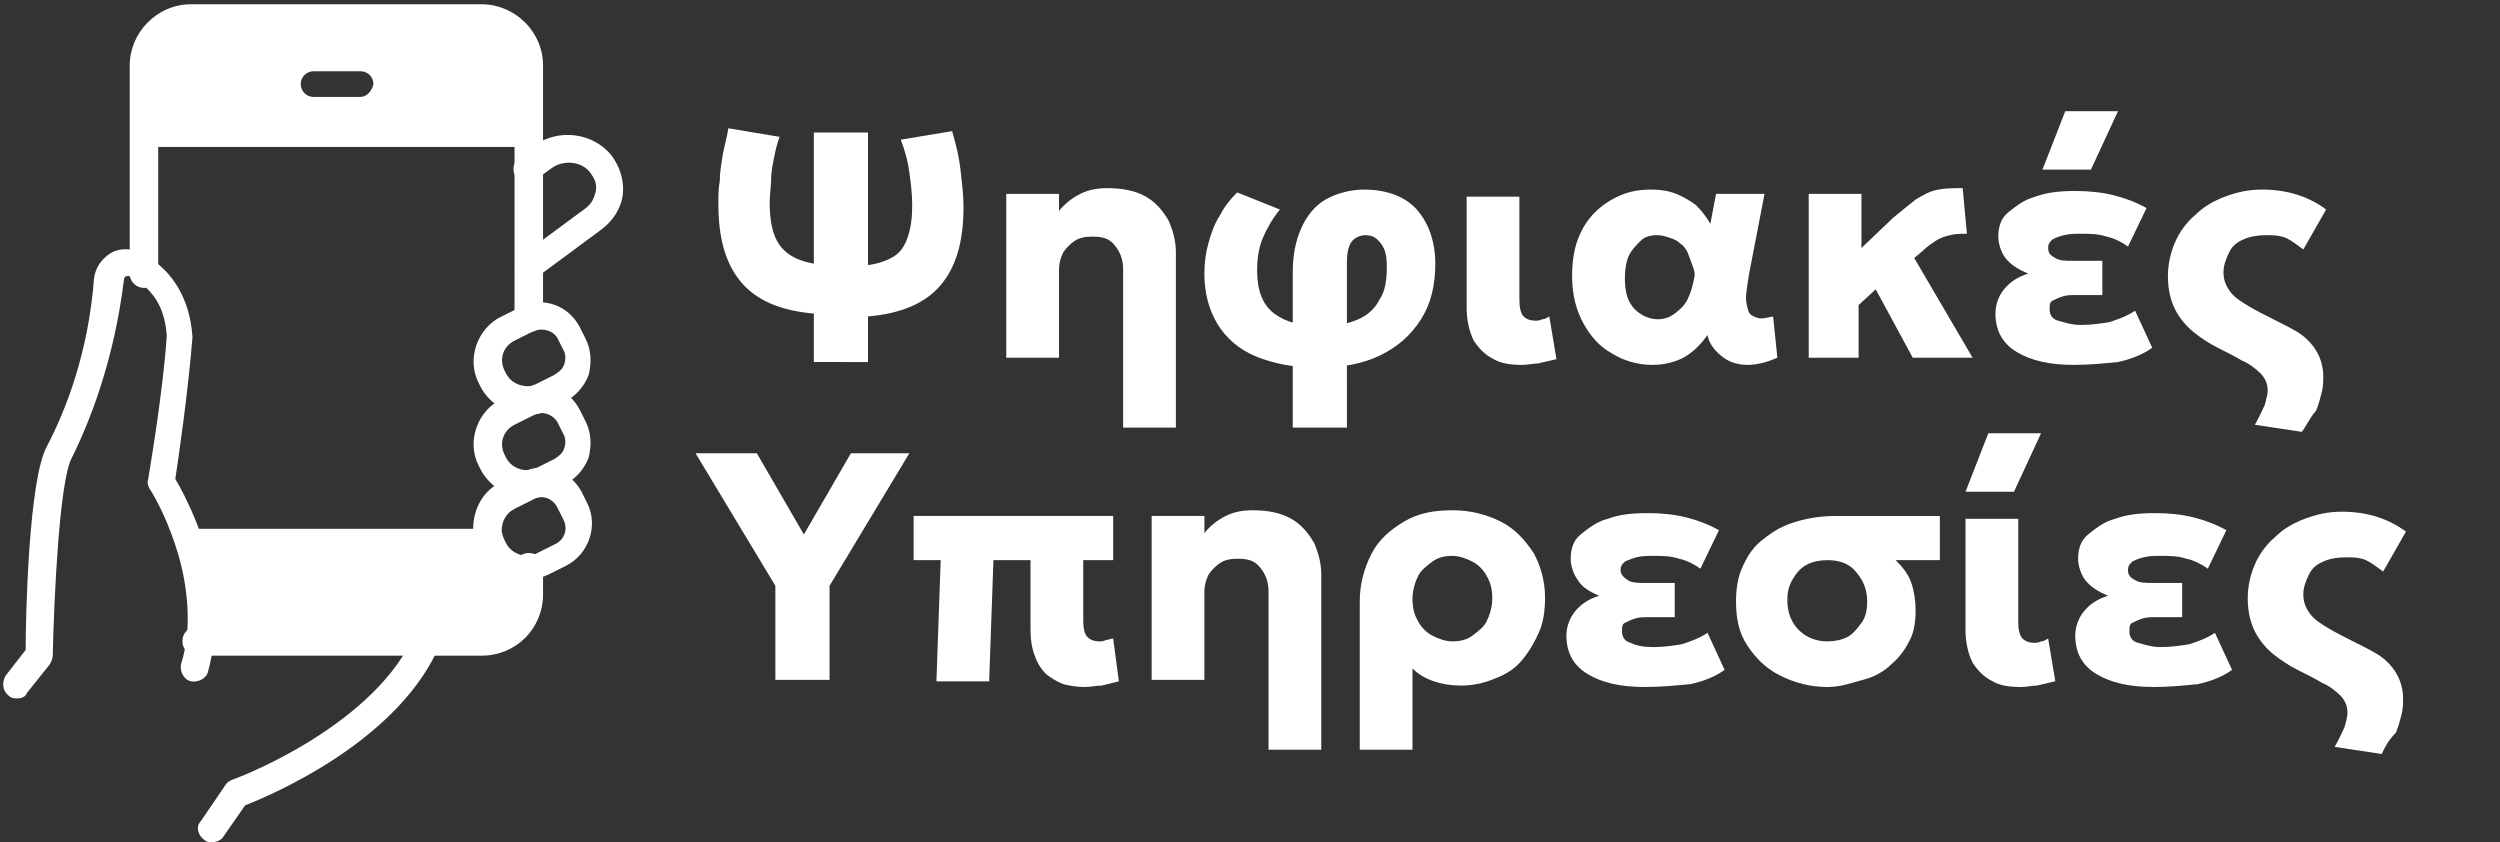
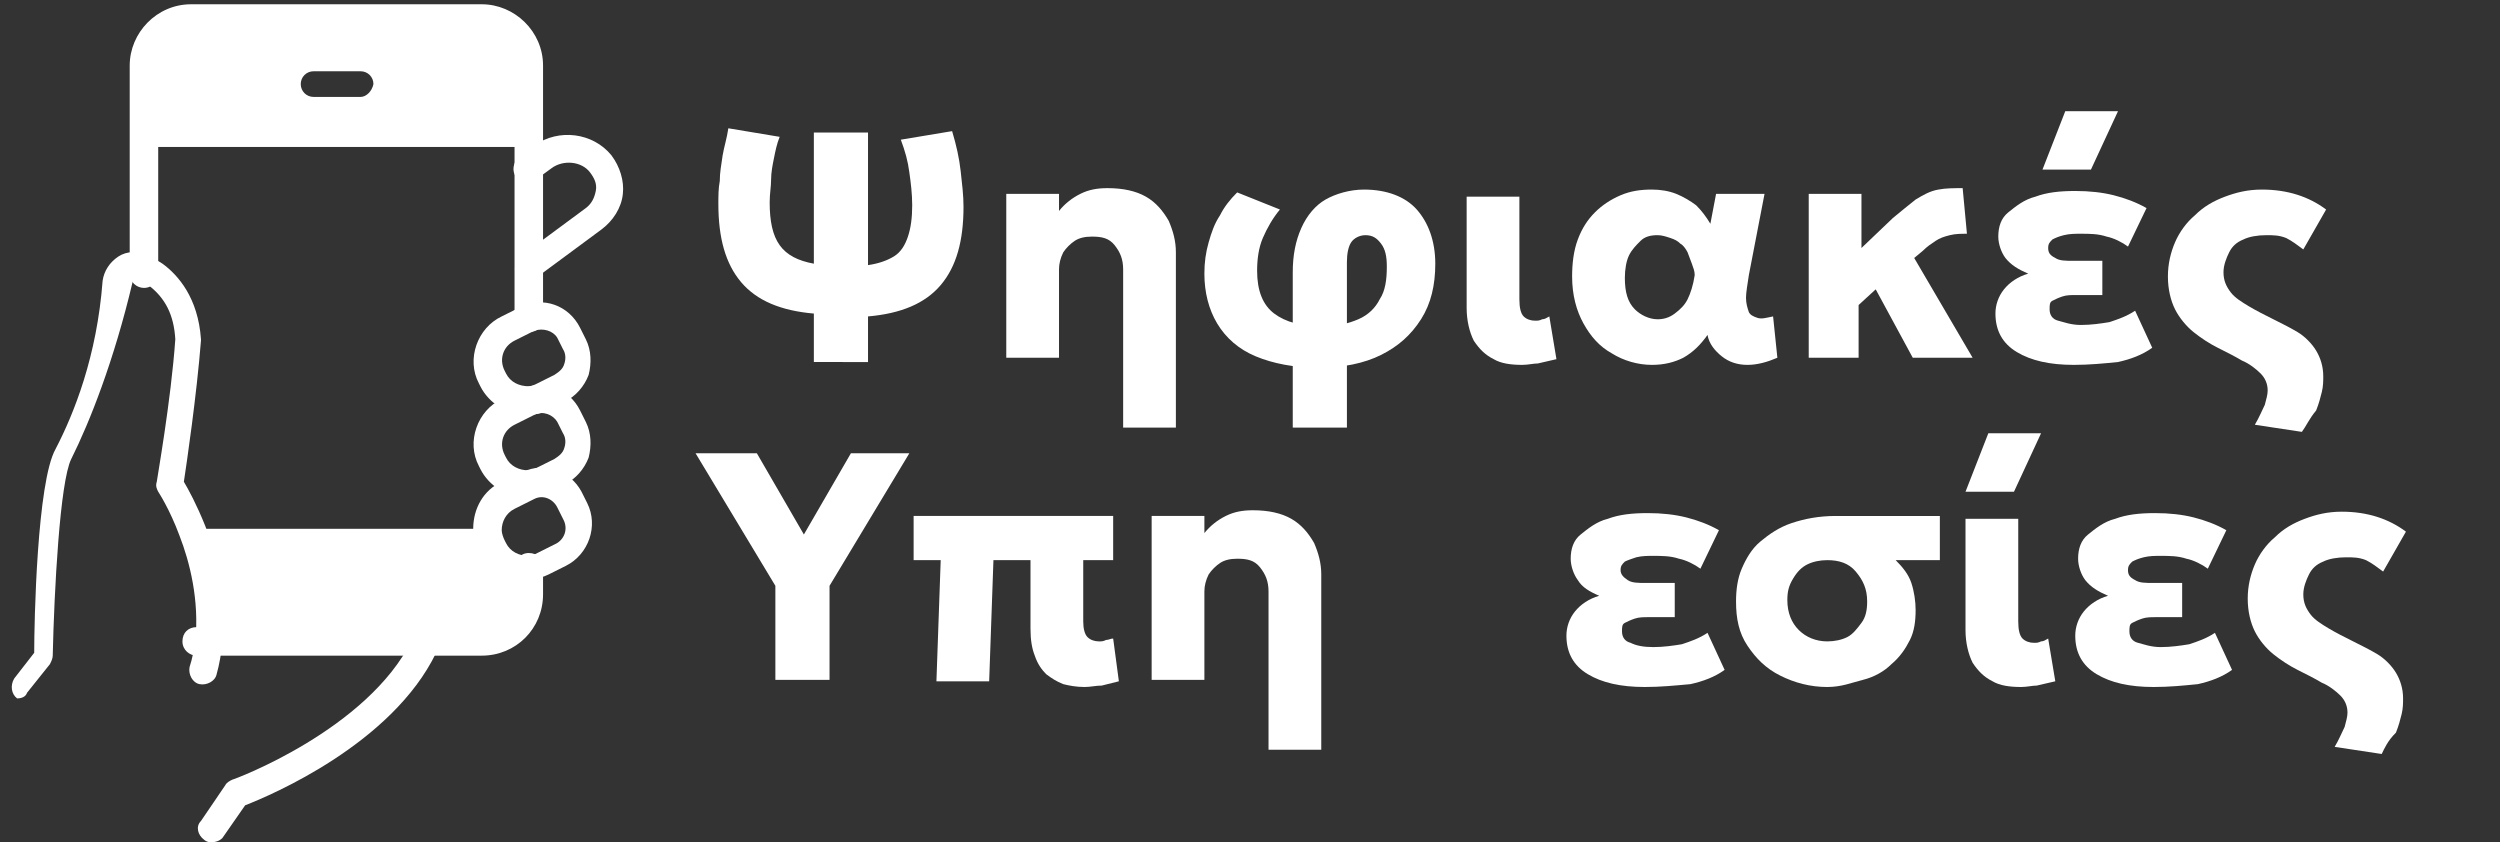
<svg xmlns="http://www.w3.org/2000/svg" version="1.1" id="Layer_1" x="0px" y="0px" viewBox="0 0 175.4 59.1" style="enable-background:new 0 0 175.4 59.1;" xml:space="preserve">
  <rect x="0" y="0" width="175.4" height="59.1" fill="#333333" stroke="none" />
  <style type="text/css">
	.st0{fill:#FFFFFF;}
	.st1{enable-background:new    ;}
</style>
  <g>
    <g>
      <g>
        <g>
          <path class="st0" d="M37.1,39.8v1.9c0,1.8-1.5,3.3-3.3,3.3h-4.2H13.9c0.3-3-0.4-5.8-1.2-7.9h21.6c0,0.4,0.1,0.7,0.3,1.1l0.1,0.2      C35.1,39.4,36.1,39.9,37.1,39.8z" />
        </g>
        <g>
          <path class="st0" d="M37.1,19.8c-0.3,0-0.6-0.1-0.8-0.4c-0.3-0.4-0.2-1,0.2-1.4l4.6-3.4c0.4-0.3,0.6-0.7,0.7-1.2      c0.1-0.5-0.1-0.9-0.4-1.3c-0.6-0.8-1.9-0.9-2.7-0.3l-1.1,0.8c-0.4,0.3-1,0.2-1.4-0.2c-0.3-0.4-0.2-1,0.2-1.4l1.1-0.8      c1.7-1.2,4.1-0.9,5.4,0.7c0.6,0.8,0.9,1.8,0.8,2.7c-0.1,1-0.7,1.9-1.5,2.5l-4.6,3.4C37.5,19.8,37.3,19.8,37.1,19.8z" />
        </g>
        <g>
          <path class="st0" d="M33.8,46h-20c-0.5,0-1-0.4-1-1s0.4-1,1-1h20c1.3,0,2.3-1,2.3-2.3v-1.9c0-0.5,0.4-1,1-1s1,0.4,1,1v1.9      C38.1,44.1,36.2,46,33.8,46z" />
        </g>
        <g>
          <path class="st0" d="M37.1,23.3c-0.5,0-1-0.4-1-1V4.6c0-1.3-1-2.3-2.3-2.3H13.4c-1.3,0-2.3,1-2.3,2.3v14.6c0,0.5-0.4,1-1,1      c-0.5,0-1-0.4-1-1V4.6c0-2.3,1.9-4.3,4.3-4.3h20.4c2.3,0,4.3,1.9,4.3,4.3v17.8C38.1,22.9,37.7,23.3,37.1,23.3z" />
        </g>
        <g>
          <path class="st0" d="M14.8,59.1c-0.2,0-0.4-0.1-0.5-0.2c-0.4-0.3-0.6-0.9-0.2-1.3l1.7-2.5c0.1-0.2,0.3-0.3,0.5-0.4      c0.1,0,9.5-3.5,12.6-9.8c0.2-0.5,0.8-0.7,1.3-0.4c0.5,0.2,0.7,0.8,0.4,1.3c-3.1,6.4-11.6,10-13.4,10.7l-1.6,2.3      C15.4,59,15.1,59.1,14.8,59.1z" />
        </g>
        <g>
-           <path class="st0" d="M1.2,49c-0.2,0-0.4,0-0.6-0.2c-0.4-0.3-0.5-0.9-0.2-1.4l1.4-1.8c0-2.2,0.2-12,1.5-14.3      c1.3-2.5,2.9-6.5,3.3-11.8c0.1-0.7,0.5-1.3,1.1-1.7c0.6-0.4,1.4-0.4,2.1-0.1c0.3,0.2,0.7,0.4,1,0.6c1.1,0.8,2.5,2.4,2.7,5.3v0.1      c-0.3,3.8-1,8.6-1.2,9.9c0.3,0.5,0.9,1.6,1.5,3.1c0.8,2,1.6,5.1,1.2,8.3c-0.1,0.7-0.2,1.4-0.4,2.1c-0.1,0.5-0.7,0.8-1.2,0.7      s-0.8-0.7-0.7-1.2c0.2-0.6,0.3-1.2,0.4-1.8c0.3-2.9-0.4-5.6-1.1-7.4c-0.7-1.9-1.5-3.1-1.5-3.1c-0.1-0.2-0.2-0.4-0.1-0.7      c0-0.1,1-5.7,1.3-10c-0.1-1.7-0.7-2.9-1.9-3.8c-0.2-0.2-0.5-0.3-0.7-0.4c-0.1-0.1-0.2,0-0.3,0c0,0-0.1,0.1-0.1,0.2      C8,25.3,6.3,29.6,5,32.2C4.2,33.8,3.8,41.5,3.7,46c0,0.2-0.1,0.4-0.2,0.6l-1.6,2C1.8,48.9,1.5,49,1.2,49z" />
+           <path class="st0" d="M1.2,49c-0.4-0.3-0.5-0.9-0.2-1.4l1.4-1.8c0-2.2,0.2-12,1.5-14.3      c1.3-2.5,2.9-6.5,3.3-11.8c0.1-0.7,0.5-1.3,1.1-1.7c0.6-0.4,1.4-0.4,2.1-0.1c0.3,0.2,0.7,0.4,1,0.6c1.1,0.8,2.5,2.4,2.7,5.3v0.1      c-0.3,3.8-1,8.6-1.2,9.9c0.3,0.5,0.9,1.6,1.5,3.1c0.8,2,1.6,5.1,1.2,8.3c-0.1,0.7-0.2,1.4-0.4,2.1c-0.1,0.5-0.7,0.8-1.2,0.7      s-0.8-0.7-0.7-1.2c0.2-0.6,0.3-1.2,0.4-1.8c0.3-2.9-0.4-5.6-1.1-7.4c-0.7-1.9-1.5-3.1-1.5-3.1c-0.1-0.2-0.2-0.4-0.1-0.7      c0-0.1,1-5.7,1.3-10c-0.1-1.7-0.7-2.9-1.9-3.8c-0.2-0.2-0.5-0.3-0.7-0.4c-0.1-0.1-0.2,0-0.3,0c0,0-0.1,0.1-0.1,0.2      C8,25.3,6.3,29.6,5,32.2C4.2,33.8,3.8,41.5,3.7,46c0,0.2-0.1,0.4-0.2,0.6l-1.6,2C1.8,48.9,1.5,49,1.2,49z" />
        </g>
        <g>
          <g>
            <path class="st0" d="M36.9,40.8c-1.3,0-2.6-0.8-3.2-2l-0.1-0.2c-0.2-0.5-0.3-1-0.4-1.5c0-1.4,0.7-2.7,2-3.3l1.4-0.7       c0,0,0,0,0.1,0l0,0c1.5-0.7,3.3-0.1,4.1,1.4l0.4,0.8c0.8,1.6,0.1,3.6-1.5,4.4l-1.2,0.6c-0.4,0.2-0.8,0.3-1.3,0.3       C37.1,40.8,37,40.8,36.9,40.8z M37.5,35l-1.4,0.7c-0.6,0.3-0.9,0.9-0.9,1.5c0,0.2,0.1,0.5,0.2,0.7l0.1,0.2       c0.3,0.6,0.9,0.9,1.6,0.9c0.2,0,0.4-0.1,0.6-0.2l1.2-0.6c0.7-0.3,1-1.1,0.6-1.8l-0.4-0.8C38.8,35,38.1,34.7,37.5,35L37.5,35       L37.5,35z M37.1,34.1L37.1,34.1L37.1,34.1z" />
          </g>
          <g>
            <path class="st0" d="M36.9,34.9c-1.3,0-2.6-0.8-3.2-2l-0.1-0.2c-0.9-1.7-0.1-3.9,1.6-4.7l1.4-0.7l0,0l0,0l0,0       c1.5-0.7,3.3-0.1,4.1,1.5l0.4,0.8c0.4,0.8,0.4,1.7,0.2,2.5c-0.3,0.8-0.9,1.5-1.7,1.9l-1.2,0.6c-0.4,0.2-0.8,0.3-1.3,0.3       C37.1,34.9,37,34.9,36.9,34.9z M37.5,29.1l-1.4,0.7c-0.8,0.4-1.1,1.3-0.7,2.1l0.1,0.2c0.3,0.6,0.9,0.9,1.6,0.9       c0.2,0,0.4-0.1,0.6-0.2l1.2-0.6c0.3-0.2,0.6-0.4,0.7-0.8c0.1-0.3,0.1-0.7-0.1-1l-0.4-0.8C38.8,29.1,38.1,28.8,37.5,29.1       L37.5,29.1L37.5,29.1z M37.1,28.2L37.1,28.2L37.1,28.2z" />
          </g>
          <g>
            <path class="st0" d="M36.9,29.1c-1.3,0-2.6-0.8-3.2-2l-0.1-0.2c-0.9-1.7-0.1-3.9,1.6-4.7l1.4-0.7l0,0l0,0       c1.5-0.7,3.3-0.1,4.1,1.5l0.4,0.8c0.4,0.8,0.4,1.7,0.2,2.5c-0.3,0.8-0.9,1.5-1.7,1.9l-1.2,0.6c-0.4,0.2-0.8,0.3-1.3,0.3       C37.1,29.1,37,29.1,36.9,29.1z M37.5,23.2l-1.4,0.7c-0.8,0.4-1.1,1.3-0.7,2.1l0.1,0.2c0.3,0.6,0.9,0.9,1.6,0.9       c0.2,0,0.4-0.1,0.6-0.2l1.2-0.6c0.3-0.2,0.6-0.4,0.7-0.8c0.1-0.3,0.1-0.7-0.1-1l-0.4-0.8C38.8,23.2,38.1,23,37.5,23.2       L37.5,23.2L37.5,23.2z M37.1,22.4L37.1,22.4L37.1,22.4z" />
          </g>
        </g>
        <g>
          <path class="st0" d="M37.1,10.3h-27c-0.1,0-0.1,0-0.1-0.1s0-0.1,0.1-0.1h27C37.2,10.1,37.2,10.2,37.1,10.3      C37.2,10.3,37.2,10.3,37.1,10.3z" />
        </g>
        <path class="st0" d="M33.8,1.3H13.4c-1.8,0-3.3,1.5-3.3,3.3v5.7h27V4.6C37.1,2.8,35.7,1.3,33.8,1.3z M25.3,6.8H22     c-0.5,0-0.9-0.4-0.9-0.9S21.5,5,22,5h3.3c0.5,0,0.9,0.4,0.9,0.9C26.1,6.4,25.7,6.8,25.3,6.8z" />
      </g>
    </g>
  </g>
  <g class="st1">
    <path class="st0" d="M57.1,25.2V22c-2.3-0.2-4-0.9-5.1-2.2c-1.1-1.3-1.6-3.1-1.6-5.5c0-0.5,0-1.1,0.1-1.6c0-0.6,0.1-1.1,0.2-1.8   c0.1-0.6,0.3-1.2,0.4-1.9l3.6,0.6c-0.2,0.5-0.3,1-0.4,1.5s-0.2,1-0.2,1.5c0,0.5-0.1,1-0.1,1.6c0,1.3,0.2,2.3,0.7,3   c0.5,0.7,1.3,1.1,2.4,1.3V9.3h3.8v9.3c0.7-0.1,1.3-0.3,1.8-0.6c0.5-0.3,0.8-0.8,1-1.4c0.2-0.6,0.3-1.3,0.3-2.2   c0-0.8-0.1-1.6-0.2-2.3c-0.1-0.8-0.3-1.5-0.6-2.3l3.6-0.6c0.3,1,0.5,1.9,0.6,2.8c0.1,0.9,0.2,1.7,0.2,2.5c0,2.4-0.5,4.2-1.6,5.5   c-1.1,1.3-2.8,2-5.1,2.2v3.2H57.1z" />
    <path class="st0" d="M78.8,30V18.9c0-0.7-0.2-1.2-0.6-1.7s-0.9-0.6-1.6-0.6c-0.5,0-0.9,0.1-1.2,0.3c-0.3,0.2-0.6,0.5-0.8,0.8   c-0.2,0.4-0.3,0.8-0.3,1.2v6.2h-3.7V13.6h3.7v1.2c0.4-0.5,0.9-0.9,1.5-1.2c0.6-0.3,1.2-0.4,1.9-0.4c1.1,0,2,0.2,2.7,0.6   c0.7,0.4,1.2,1,1.6,1.7c0.3,0.7,0.5,1.4,0.5,2.2V30H78.8z" />
    <path class="st0" d="M90.7,30V19.1c0-1.2,0.2-2.2,0.6-3.1c0.4-0.9,1-1.6,1.7-2s1.7-0.7,2.7-0.7c1.6,0,2.9,0.5,3.7,1.4   s1.3,2.2,1.3,3.8c0,1.5-0.3,2.8-1,3.9s-1.6,1.9-2.8,2.5c-1.2,0.6-2.7,0.9-4.4,0.9c-1.7,0-3.2-0.3-4.4-0.8c-1.2-0.5-2.1-1.3-2.7-2.3   c-0.6-1-0.9-2.2-0.9-3.5c0-0.8,0.1-1.5,0.3-2.2s0.4-1.3,0.8-1.9c0.3-0.6,0.7-1.1,1.2-1.6l3,1.2c-0.5,0.6-0.9,1.3-1.2,2   c-0.3,0.7-0.4,1.5-0.4,2.3c0,1.4,0.4,2.4,1.2,3c0.8,0.6,1.9,0.9,3.4,0.9c1,0,1.8-0.2,2.5-0.5s1.2-0.8,1.5-1.4   c0.4-0.6,0.5-1.4,0.5-2.3c0-0.7-0.1-1.2-0.4-1.6c-0.3-0.4-0.6-0.6-1.1-0.6c-0.4,0-0.8,0.2-1,0.5c-0.2,0.3-0.3,0.8-0.3,1.4V30   L90.7,30z" />
    <path class="st0" d="M106.8,25.6c-0.8,0-1.5-0.1-2-0.4c-0.6-0.3-1-0.7-1.4-1.3c-0.3-0.6-0.5-1.4-0.5-2.3v-7.8h3.7v7.2   c0,0.6,0.1,1,0.3,1.2c0.2,0.2,0.5,0.3,0.8,0.3c0.2,0,0.3,0,0.5-0.1c0.2,0,0.3-0.1,0.5-0.2l0.5,3c-0.4,0.1-0.9,0.2-1.3,0.3   C107.6,25.5,107.2,25.6,106.8,25.6z" />
    <path class="st0" d="M115.9,25.6c-1,0-2-0.3-2.8-0.8c-0.9-0.5-1.5-1.2-2-2.1c-0.5-0.9-0.8-2-0.8-3.3c0-0.9,0.1-1.8,0.4-2.6   c0.3-0.8,0.7-1.4,1.2-1.9s1.1-0.9,1.8-1.2c0.7-0.3,1.4-0.4,2.2-0.4c0.6,0,1.2,0.1,1.7,0.3s1,0.5,1.4,0.8c0.4,0.4,0.7,0.8,1,1.3   l0.4-2.1h3.4l-1.1,5.7c-0.1,0.7-0.2,1.2-0.2,1.6s0.1,0.7,0.2,1c0.1,0.2,0.3,0.3,0.6,0.4s0.6,0,1.1-0.1l0.3,2.9   c-0.7,0.3-1.4,0.5-2.1,0.5c-0.7,0-1.3-0.2-1.8-0.6c-0.5-0.4-0.9-0.9-1-1.5c-0.5,0.7-1,1.2-1.7,1.6   C117.5,25.4,116.8,25.6,115.9,25.6z M116.3,22.4c0.4,0,0.8-0.1,1.2-0.4s0.7-0.6,0.9-1s0.4-1,0.5-1.7c0-0.3-0.1-0.5-0.2-0.8   c-0.1-0.3-0.2-0.5-0.3-0.8c-0.1-0.2-0.3-0.5-0.5-0.6c-0.2-0.2-0.4-0.3-0.7-0.4c-0.3-0.1-0.6-0.2-0.9-0.2c-0.5,0-0.9,0.1-1.2,0.4   s-0.6,0.6-0.8,1s-0.3,1-0.3,1.6c0,1,0.2,1.7,0.7,2.2C115.1,22.1,115.7,22.4,116.3,22.4z" />
    <path class="st0" d="M126.9,25.2V13.6h3.7v3.8l2.2-2.1c0.6-0.5,1.1-0.9,1.6-1.3c0.5-0.3,1-0.6,1.6-0.7c0.5-0.1,1.1-0.1,1.7-0.1   l0.3,3.2c-0.4,0-0.8,0-1.2,0.1s-0.7,0.2-1,0.4c-0.3,0.2-0.6,0.4-0.9,0.7l-0.6,0.5l4.1,7h-4.2l-2.6-4.8l-1.2,1.1v3.7H126.9z" />
    <path class="st0" d="M145.5,25.6c-1.7,0-3-0.3-4-0.9c-1-0.6-1.5-1.5-1.5-2.7c0-0.6,0.2-1.2,0.6-1.7c0.4-0.5,1-0.9,1.7-1.1   c-0.7-0.3-1.2-0.6-1.6-1.1c-0.3-0.4-0.5-1-0.5-1.5c0-0.7,0.2-1.3,0.7-1.7s1.1-0.9,1.9-1.1c0.8-0.3,1.7-0.4,2.8-0.4   c1,0,1.9,0.1,2.7,0.3c0.8,0.2,1.6,0.5,2.3,0.9l-1.3,2.7c-0.4-0.3-1-0.6-1.5-0.7c-0.6-0.2-1.2-0.2-1.8-0.2c-0.4,0-0.8,0-1.2,0.1   s-0.6,0.2-0.8,0.3c-0.2,0.2-0.3,0.3-0.3,0.6c0,0.3,0.1,0.5,0.5,0.7c0.3,0.2,0.7,0.2,1.3,0.2h2v2.4h-1.8c-0.4,0-0.7,0-1,0.1   s-0.5,0.2-0.7,0.3c-0.2,0.1-0.2,0.3-0.2,0.6c0,0.4,0.2,0.7,0.6,0.8s0.9,0.3,1.6,0.3c0.7,0,1.4-0.1,2-0.2c0.6-0.2,1.2-0.4,1.8-0.8   l1.2,2.6c-0.7,0.5-1.5,0.8-2.4,1C147.6,25.5,146.6,25.6,145.5,25.6z M143.3,11.9l1.6-4.1h3.7l-1.9,4.1H143.3z" />
    <path class="st0" d="M161.5,30.3l-3.3-0.5c0.3-0.5,0.5-1,0.7-1.4c0.1-0.4,0.2-0.7,0.2-1c0-0.5-0.2-0.9-0.5-1.2s-0.8-0.7-1.3-0.9   c-0.5-0.3-1.1-0.6-1.7-0.9s-1.2-0.7-1.7-1.1c-0.5-0.4-1-1-1.3-1.6s-0.5-1.4-0.5-2.3c0-0.9,0.2-1.7,0.5-2.4c0.3-0.7,0.8-1.4,1.4-1.9   c0.6-0.6,1.3-1,2.1-1.3c0.8-0.3,1.6-0.5,2.6-0.5c1.8,0,3.3,0.5,4.5,1.4l-1.6,2.8c-0.4-0.3-0.8-0.6-1.2-0.8   c-0.5-0.2-0.9-0.2-1.4-0.2c-0.6,0-1.2,0.1-1.6,0.3c-0.5,0.2-0.8,0.5-1,0.9c-0.2,0.4-0.4,0.9-0.4,1.4c0,0.6,0.2,1,0.5,1.4   s0.8,0.7,1.3,1c0.5,0.3,1.1,0.6,1.7,0.9c0.6,0.3,1.2,0.6,1.7,0.9c0.5,0.3,1,0.8,1.3,1.3s0.5,1.1,0.5,1.8c0,0.3,0,0.7-0.1,1.1   c-0.1,0.4-0.2,0.8-0.4,1.3C162,29.4,161.8,29.9,161.5,30.3z" />
  </g>
  <g class="st1">
    <path class="st0" d="M54.4,47.8v-6.7l-5.6-9.3h4.3l3.3,5.7l3.3-5.7h4.1l-5.6,9.3v6.6H54.4z" />
    <path class="st0" d="M76.1,48.2c-0.6,0-1.1-0.1-1.5-0.2c-0.5-0.2-0.8-0.4-1.2-0.7c-0.3-0.3-0.6-0.7-0.8-1.3   c-0.2-0.5-0.3-1.1-0.3-1.9v-4.8h-2.6l-0.3,8.5h-3.7l0.3-8.5h-1.9v-3.1h14v3.1H76v4.3c0,0.5,0.1,0.9,0.3,1.1   c0.2,0.2,0.5,0.3,0.8,0.3c0.2,0,0.3,0,0.5-0.1c0.2,0,0.3-0.1,0.5-0.1l0.4,3c-0.4,0.1-0.8,0.2-1.2,0.3   C76.9,48.1,76.5,48.2,76.1,48.2z" />
    <path class="st0" d="M89,52.6V41.5c0-0.7-0.2-1.2-0.6-1.7s-0.9-0.6-1.6-0.6c-0.5,0-0.9,0.1-1.2,0.3c-0.3,0.2-0.6,0.5-0.8,0.8   c-0.2,0.4-0.3,0.8-0.3,1.2v6.2h-3.7V36.2h3.7v1.2c0.4-0.5,0.9-0.9,1.5-1.2c0.6-0.3,1.2-0.4,1.9-0.4c1.1,0,2,0.2,2.7,0.6   c0.7,0.4,1.2,1,1.6,1.7c0.3,0.7,0.5,1.4,0.5,2.2v12.3H89z" />
-     <path class="st0" d="M95.4,52.6V42.2c0-1.2,0.3-2.3,0.8-3.3s1.3-1.7,2.3-2.3s2.1-0.8,3.4-0.8c1.3,0,2.4,0.3,3.4,0.8   s1.7,1.3,2.3,2.2c0.5,0.9,0.8,2,0.8,3.1c0,0.9-0.1,1.7-0.4,2.4c-0.3,0.7-0.7,1.4-1.2,2s-1.1,1-1.9,1.3c-0.7,0.3-1.5,0.5-2.4,0.5   c-0.7,0-1.3-0.1-1.9-0.3c-0.6-0.2-1.1-0.5-1.5-0.9v5.7H95.4z M101.9,45c0.5,0,1-0.1,1.4-0.4s0.8-0.6,1-1c0.2-0.4,0.4-1,0.4-1.6   c0-0.6-0.1-1.1-0.4-1.6c-0.2-0.4-0.6-0.8-1-1s-0.9-0.4-1.4-0.4c-0.5,0-1,0.1-1.4,0.4s-0.8,0.6-1,1c-0.2,0.4-0.4,1-0.4,1.6   c0,0.6,0.1,1.1,0.4,1.6c0.2,0.4,0.6,0.8,1,1S101.4,45,101.9,45z" />
    <path class="st0" d="M115.4,48.2c-1.7,0-3-0.3-4-0.9s-1.5-1.5-1.5-2.7c0-0.6,0.2-1.2,0.6-1.7c0.4-0.5,1-0.9,1.7-1.1   c-0.7-0.3-1.2-0.6-1.5-1.1c-0.3-0.4-0.5-1-0.5-1.5c0-0.7,0.2-1.3,0.7-1.7s1.1-0.9,1.9-1.1c0.8-0.3,1.7-0.4,2.8-0.4   c1,0,1.9,0.1,2.7,0.3s1.6,0.5,2.3,0.9l-1.3,2.7c-0.4-0.3-1-0.6-1.5-0.7c-0.6-0.2-1.2-0.2-1.8-0.2c-0.4,0-0.8,0-1.2,0.1   c-0.3,0.1-0.6,0.2-0.8,0.3c-0.2,0.2-0.3,0.3-0.3,0.6c0,0.3,0.2,0.5,0.5,0.7c0.3,0.2,0.7,0.2,1.3,0.2h2v2.4h-1.8c-0.4,0-0.7,0-1,0.1   s-0.5,0.2-0.7,0.3c-0.2,0.1-0.2,0.3-0.2,0.6c0,0.4,0.2,0.7,0.6,0.8c0.4,0.2,0.9,0.3,1.6,0.3c0.7,0,1.4-0.1,2-0.2   c0.6-0.2,1.2-0.4,1.8-0.8l1.2,2.6c-0.7,0.5-1.5,0.8-2.4,1C117.5,48.1,116.5,48.2,115.4,48.2z" />
    <path class="st0" d="M128.2,48.2c-1.2,0-2.3-0.3-3.3-0.8s-1.7-1.2-2.3-2.1c-0.6-0.9-0.8-1.9-0.8-3.1c0-0.8,0.1-1.6,0.4-2.3   c0.3-0.7,0.7-1.4,1.3-1.9c0.6-0.5,1.3-1,2.2-1.3s1.9-0.5,3.1-0.5h7.3v3.1H133c0.5,0.5,0.9,1,1.1,1.6c0.2,0.6,0.3,1.3,0.3,1.9   c0,0.8-0.1,1.5-0.4,2.1c-0.3,0.6-0.7,1.2-1.3,1.7c-0.5,0.5-1.2,0.9-2,1.1S129.2,48.2,128.2,48.2z M128.2,45c0.5,0,1-0.1,1.4-0.3   c0.4-0.2,0.7-0.6,1-1s0.4-0.9,0.4-1.5c0-0.9-0.3-1.5-0.8-2.1s-1.2-0.8-2-0.8c-0.5,0-1,0.1-1.4,0.3c-0.4,0.2-0.7,0.5-1,1   s-0.4,0.9-0.4,1.5c0,0.9,0.3,1.6,0.8,2.1S127.4,45,128.2,45z" />
    <path class="st0" d="M137.9,34.5l1.6-4.1h3.7l-1.9,4.1H137.9z M141.8,48.2c-0.8,0-1.5-0.1-2-0.4c-0.6-0.3-1-0.7-1.4-1.3   c-0.3-0.6-0.5-1.4-0.5-2.3v-7.8h3.7v7.2c0,0.6,0.1,1,0.3,1.2c0.2,0.2,0.5,0.3,0.8,0.3c0.2,0,0.3,0,0.5-0.1c0.2,0,0.3-0.1,0.5-0.2   l0.5,3c-0.4,0.1-0.9,0.2-1.3,0.3C142.6,48.1,142.2,48.2,141.8,48.2z" />
    <path class="st0" d="M151.1,48.2c-1.7,0-3-0.3-4-0.9c-1-0.6-1.5-1.5-1.5-2.7c0-0.6,0.2-1.2,0.6-1.7c0.4-0.5,1-0.9,1.7-1.1   c-0.7-0.3-1.2-0.6-1.6-1.1c-0.3-0.4-0.5-1-0.5-1.5c0-0.7,0.2-1.3,0.7-1.7s1.1-0.9,1.9-1.1c0.8-0.3,1.7-0.4,2.8-0.4   c1,0,1.9,0.1,2.7,0.3c0.8,0.2,1.6,0.5,2.3,0.9l-1.3,2.7c-0.4-0.3-1-0.6-1.5-0.7c-0.6-0.2-1.2-0.2-1.8-0.2c-0.4,0-0.8,0-1.2,0.1   s-0.6,0.2-0.8,0.3c-0.2,0.2-0.3,0.3-0.3,0.6c0,0.3,0.1,0.5,0.5,0.7c0.3,0.2,0.7,0.2,1.3,0.2h2v2.4h-1.8c-0.4,0-0.7,0-1,0.1   s-0.5,0.2-0.7,0.3c-0.2,0.1-0.2,0.3-0.2,0.6c0,0.4,0.2,0.7,0.6,0.8s0.9,0.3,1.6,0.3c0.7,0,1.4-0.1,2-0.2c0.6-0.2,1.2-0.4,1.8-0.8   l1.2,2.6c-0.7,0.5-1.5,0.8-2.4,1C153.2,48.1,152.2,48.2,151.1,48.2z" />
    <path class="st0" d="M167.1,52.9l-3.3-0.5c0.3-0.5,0.5-1,0.7-1.4c0.1-0.4,0.2-0.7,0.2-1c0-0.5-0.2-0.9-0.5-1.2s-0.8-0.7-1.3-0.9   c-0.5-0.3-1.1-0.6-1.7-0.9s-1.2-0.7-1.7-1.1c-0.5-0.4-1-1-1.3-1.6s-0.5-1.4-0.5-2.3c0-0.9,0.2-1.7,0.5-2.4c0.3-0.7,0.8-1.4,1.4-1.9   c0.6-0.6,1.3-1,2.1-1.3c0.8-0.3,1.6-0.5,2.6-0.5c1.8,0,3.3,0.5,4.5,1.4l-1.6,2.8c-0.4-0.3-0.8-0.6-1.2-0.8   c-0.5-0.2-0.9-0.2-1.4-0.2c-0.6,0-1.2,0.1-1.6,0.3c-0.5,0.2-0.8,0.5-1,0.9c-0.2,0.4-0.4,0.9-0.4,1.4c0,0.6,0.2,1,0.5,1.4   s0.8,0.7,1.3,1c0.5,0.3,1.1,0.6,1.7,0.9c0.6,0.3,1.2,0.6,1.7,0.9c0.5,0.3,1,0.8,1.3,1.3s0.5,1.1,0.5,1.8c0,0.3,0,0.7-0.1,1.1   c-0.1,0.4-0.2,0.8-0.4,1.3C167.5,52,167.3,52.5,167.1,52.9z" />
  </g>
</svg>